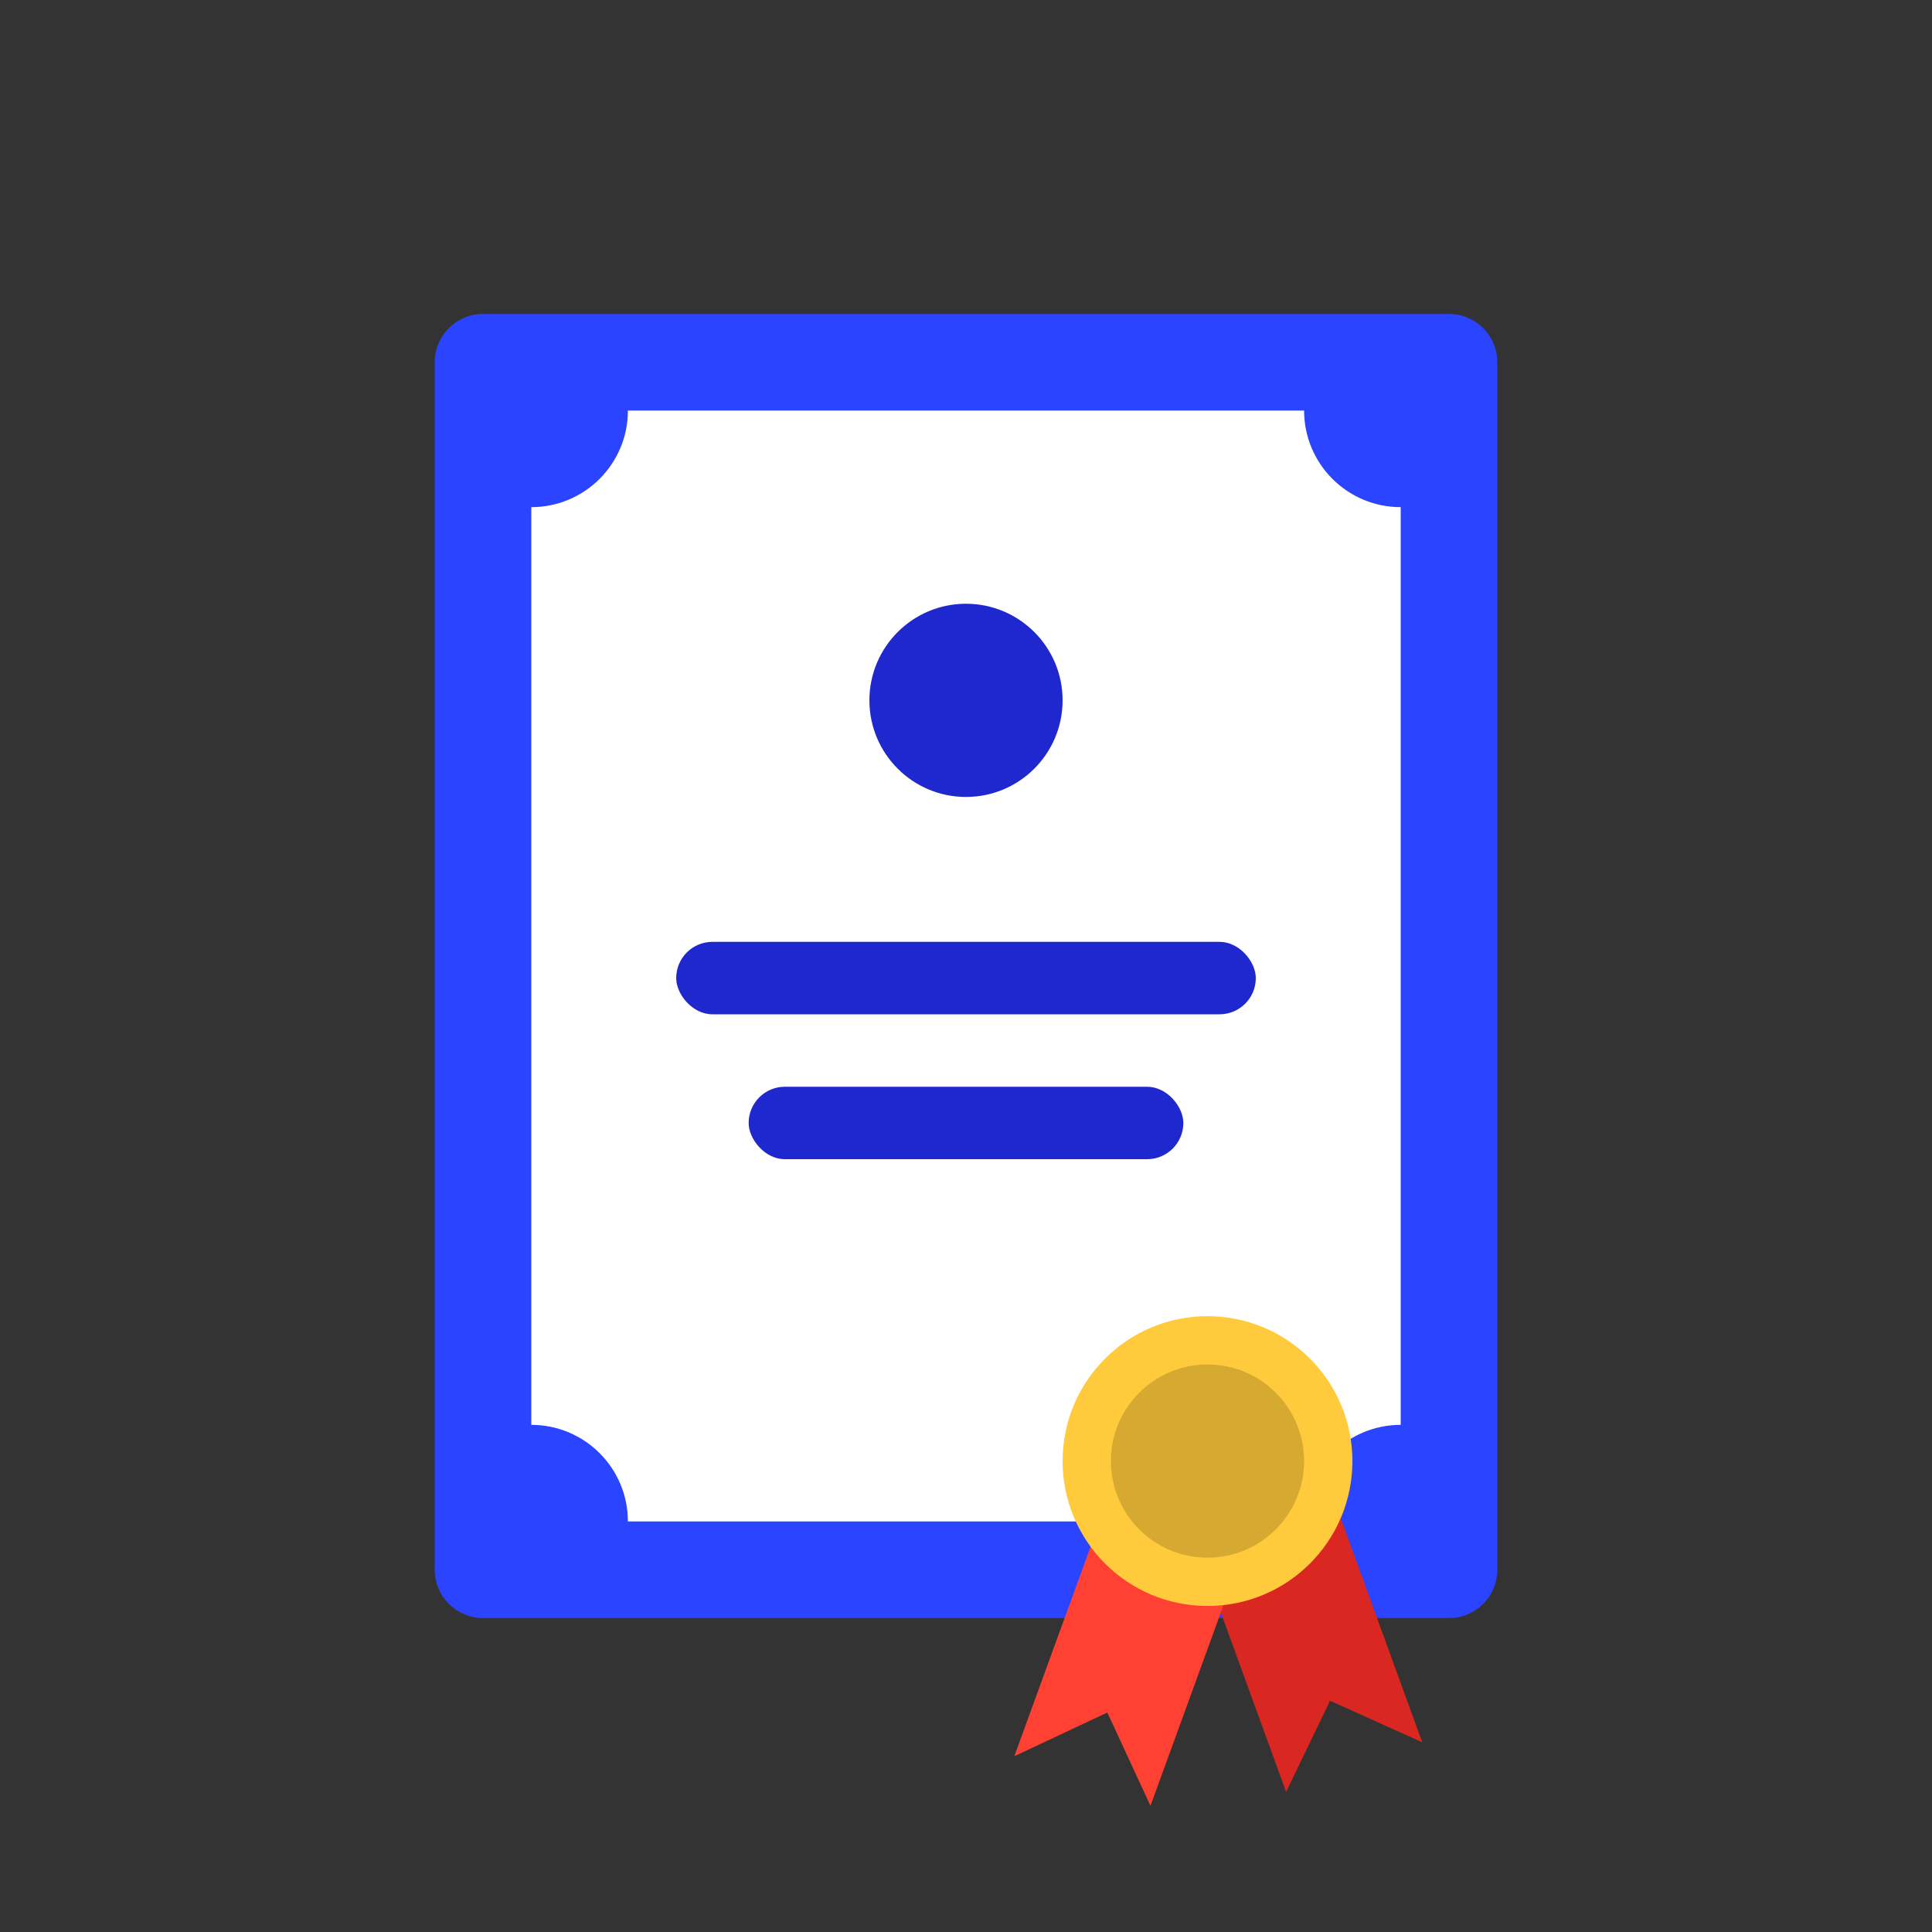
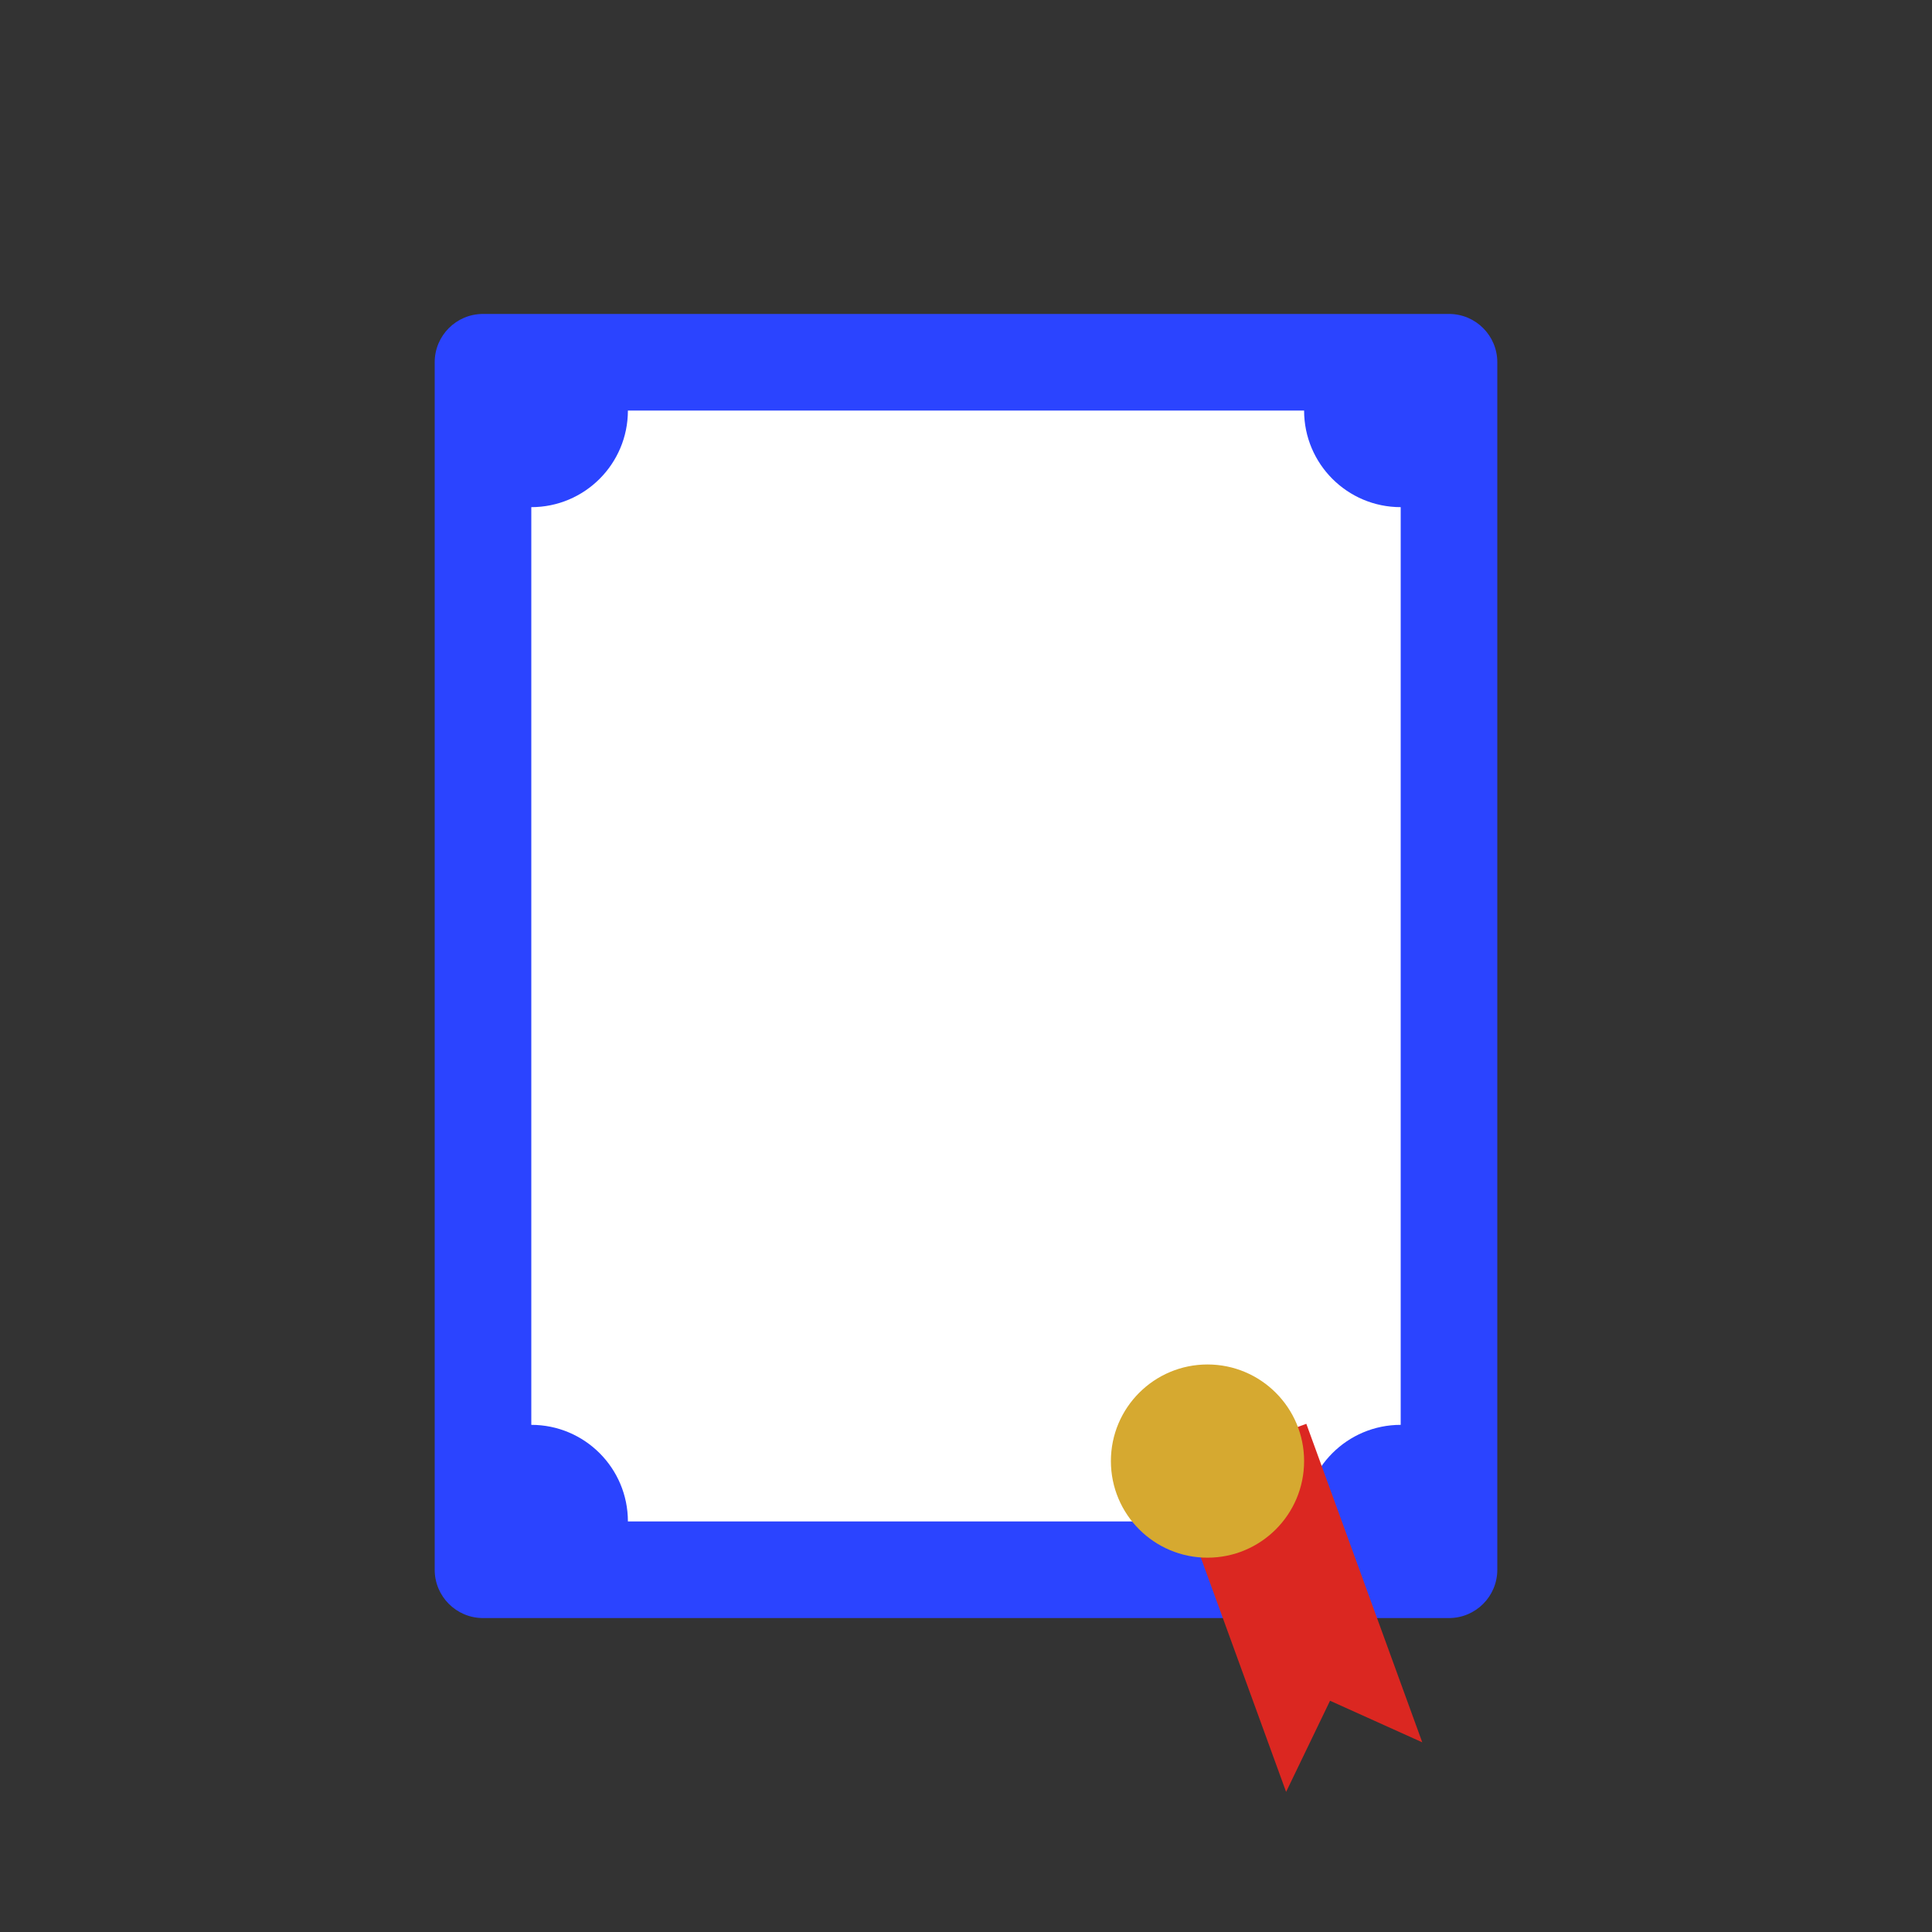
<svg xmlns="http://www.w3.org/2000/svg" width="160" height="160" viewBox="0 0 160 160" fill="none">
  <rect x="0" y="0" width="160" height="160" fill="#333333" stroke="none" />
  <path d="M40 134C37.791 134 36 132.209 36 130L36 30C36 27.791 37.791 26 40 26L120 26C122.209 26 124 27.791 124 30L124 130C124 132.209 122.209 134 120 134L40 134Z" fill="#2B44FF" />
  <path fill-rule="evenodd" clip-rule="evenodd" d="M44 42C48.418 42 52 38.418 52 34H108C108 38.418 111.582 42 116 42V118C111.582 118 108 121.582 108 126H52C52 121.582 48.418 118 44 118V42Z" fill="white" />
-   <rect x="62" y="90" width="36" height="6" rx="3" fill="#1F28CF" />
-   <rect x="56" y="78" width="48" height="6" rx="3" fill="#1F28CF" />
-   <circle cx="80" cy="58" r="8" fill="#1F28CF" />
  <path d="M96.909 122.018L108.185 117.914L117.786 144.292L110.148 140.848L106.51 148.396L96.909 122.018Z" fill="#DB2721" />
-   <path d="M93.91 118.216L105.186 122.321L95.277 149.547L91.703 141.823L84.001 145.443L93.91 118.216Z" fill="#FF4133" />
-   <circle cx="100" cy="121" r="12" fill="#FFCB3D" />
  <circle cx="100" cy="121" r="8" fill="#D6A930" />
</svg>